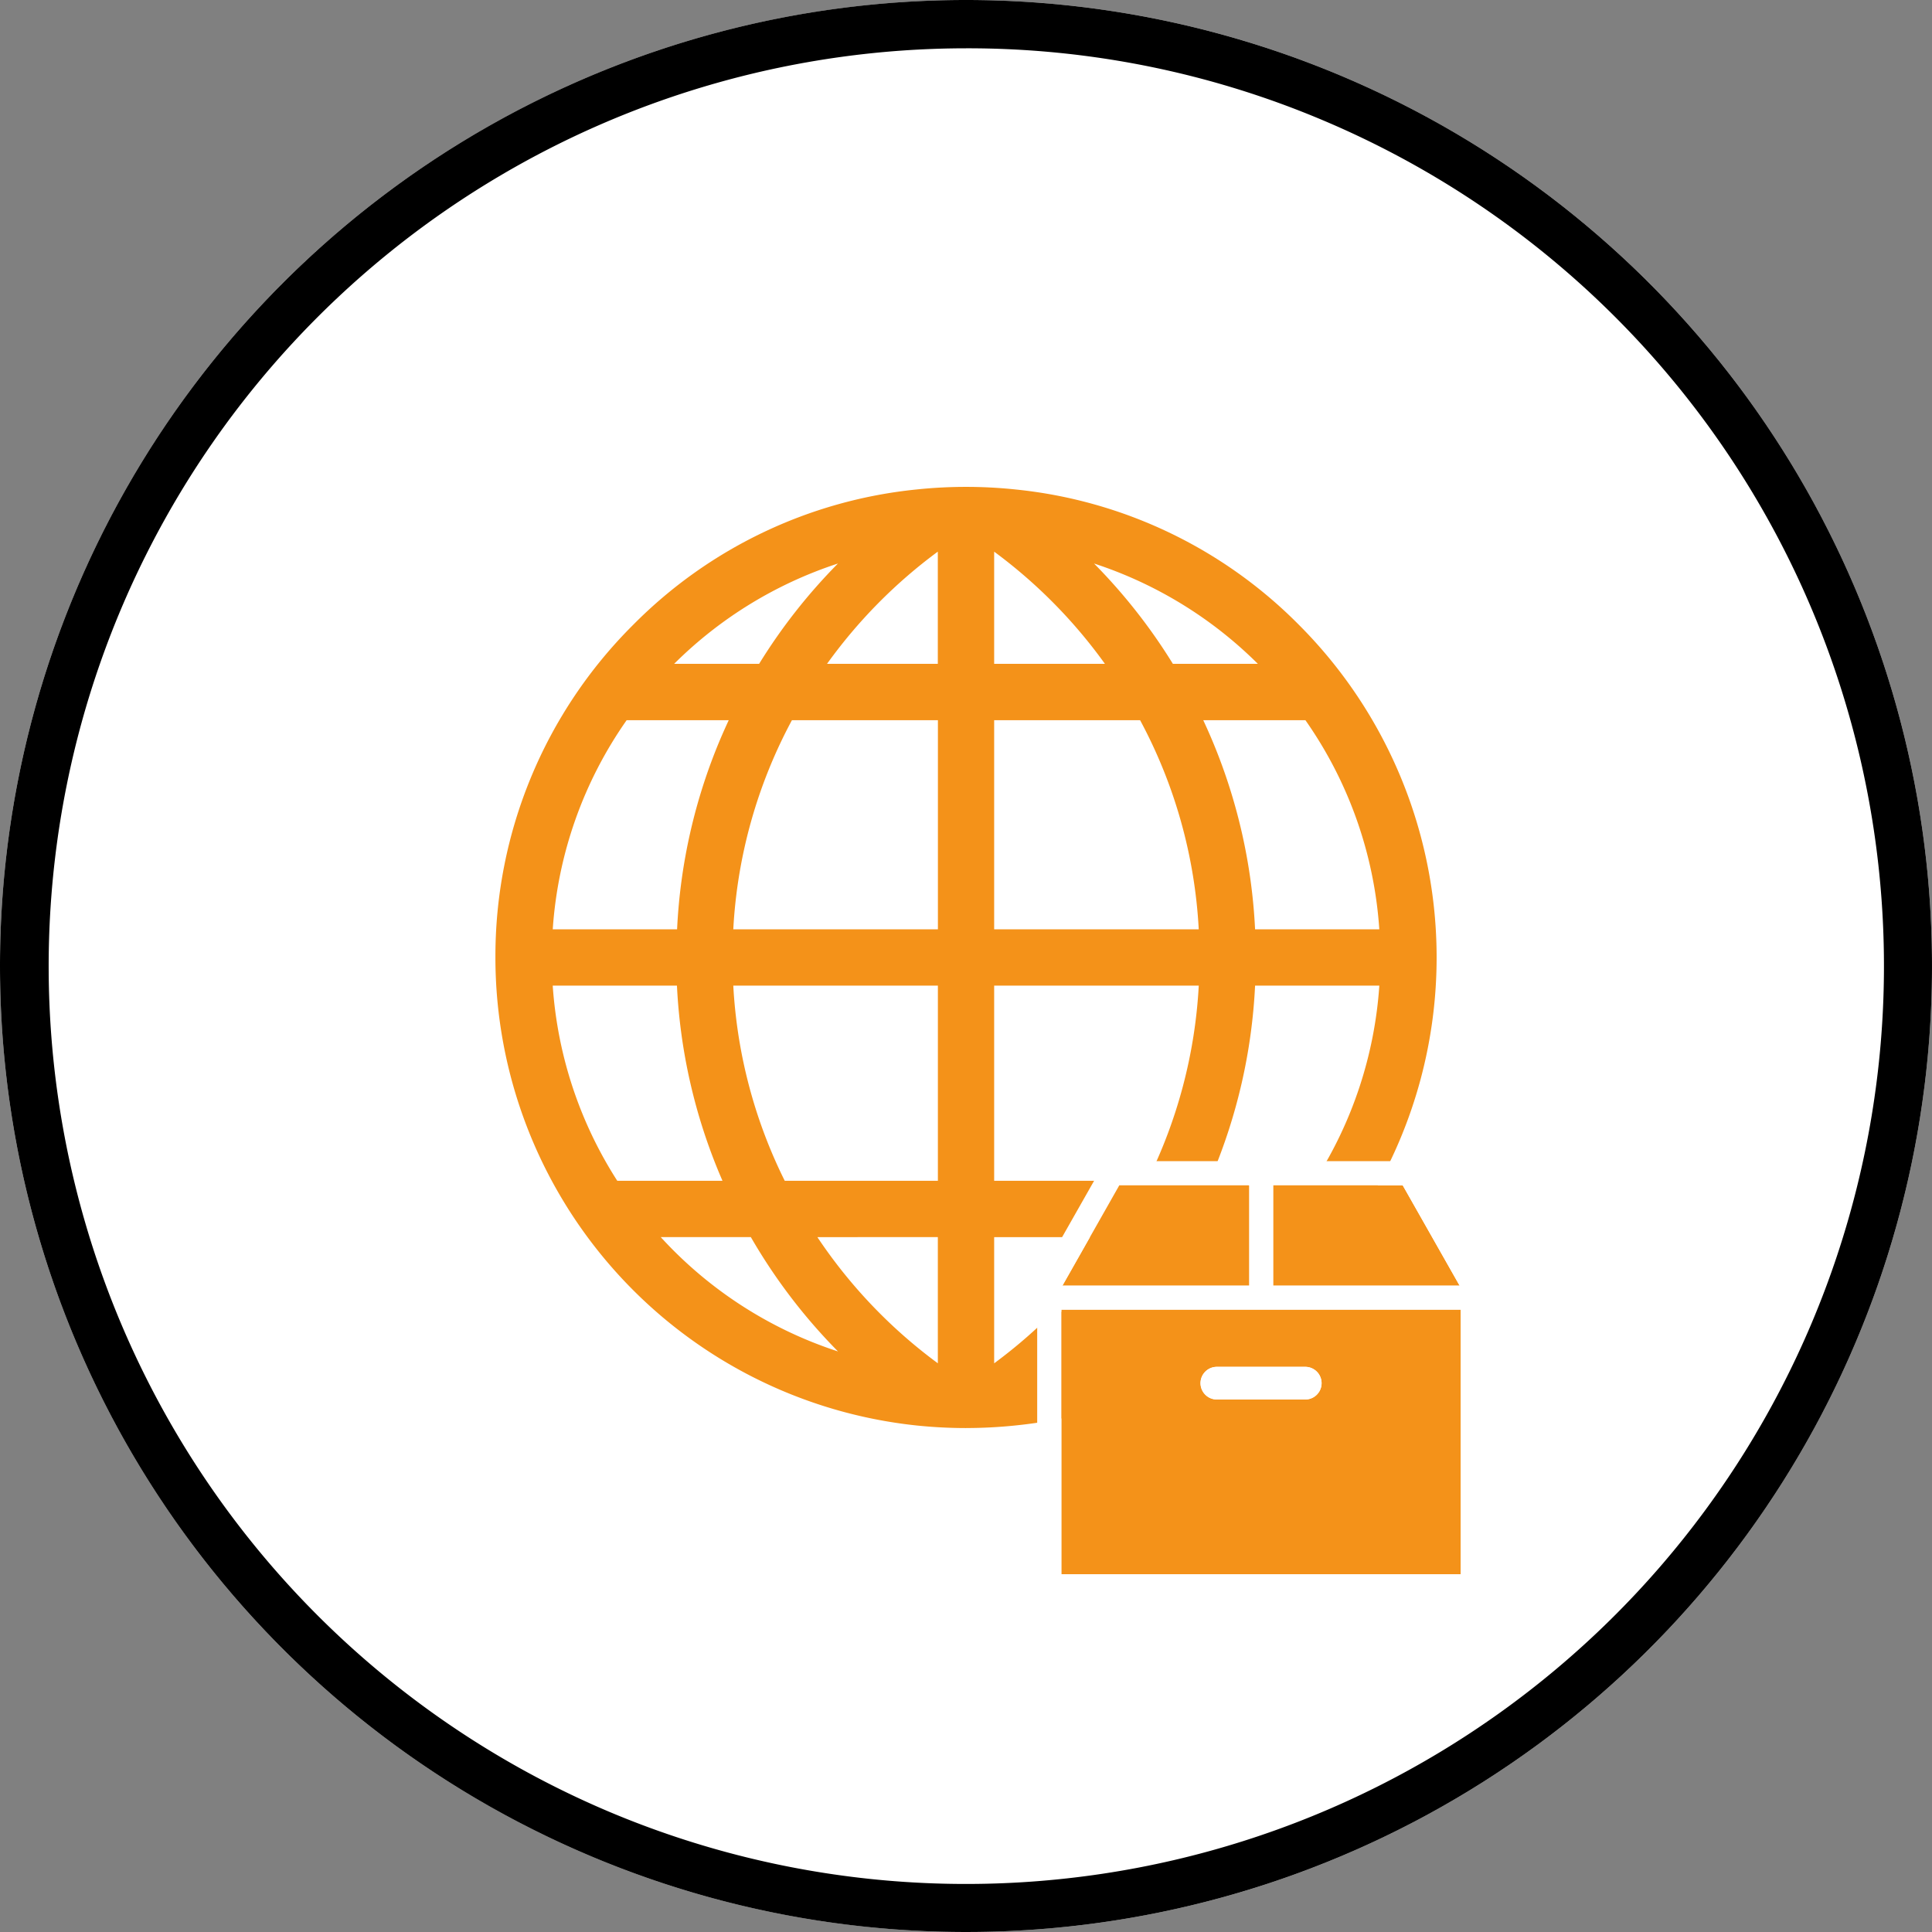
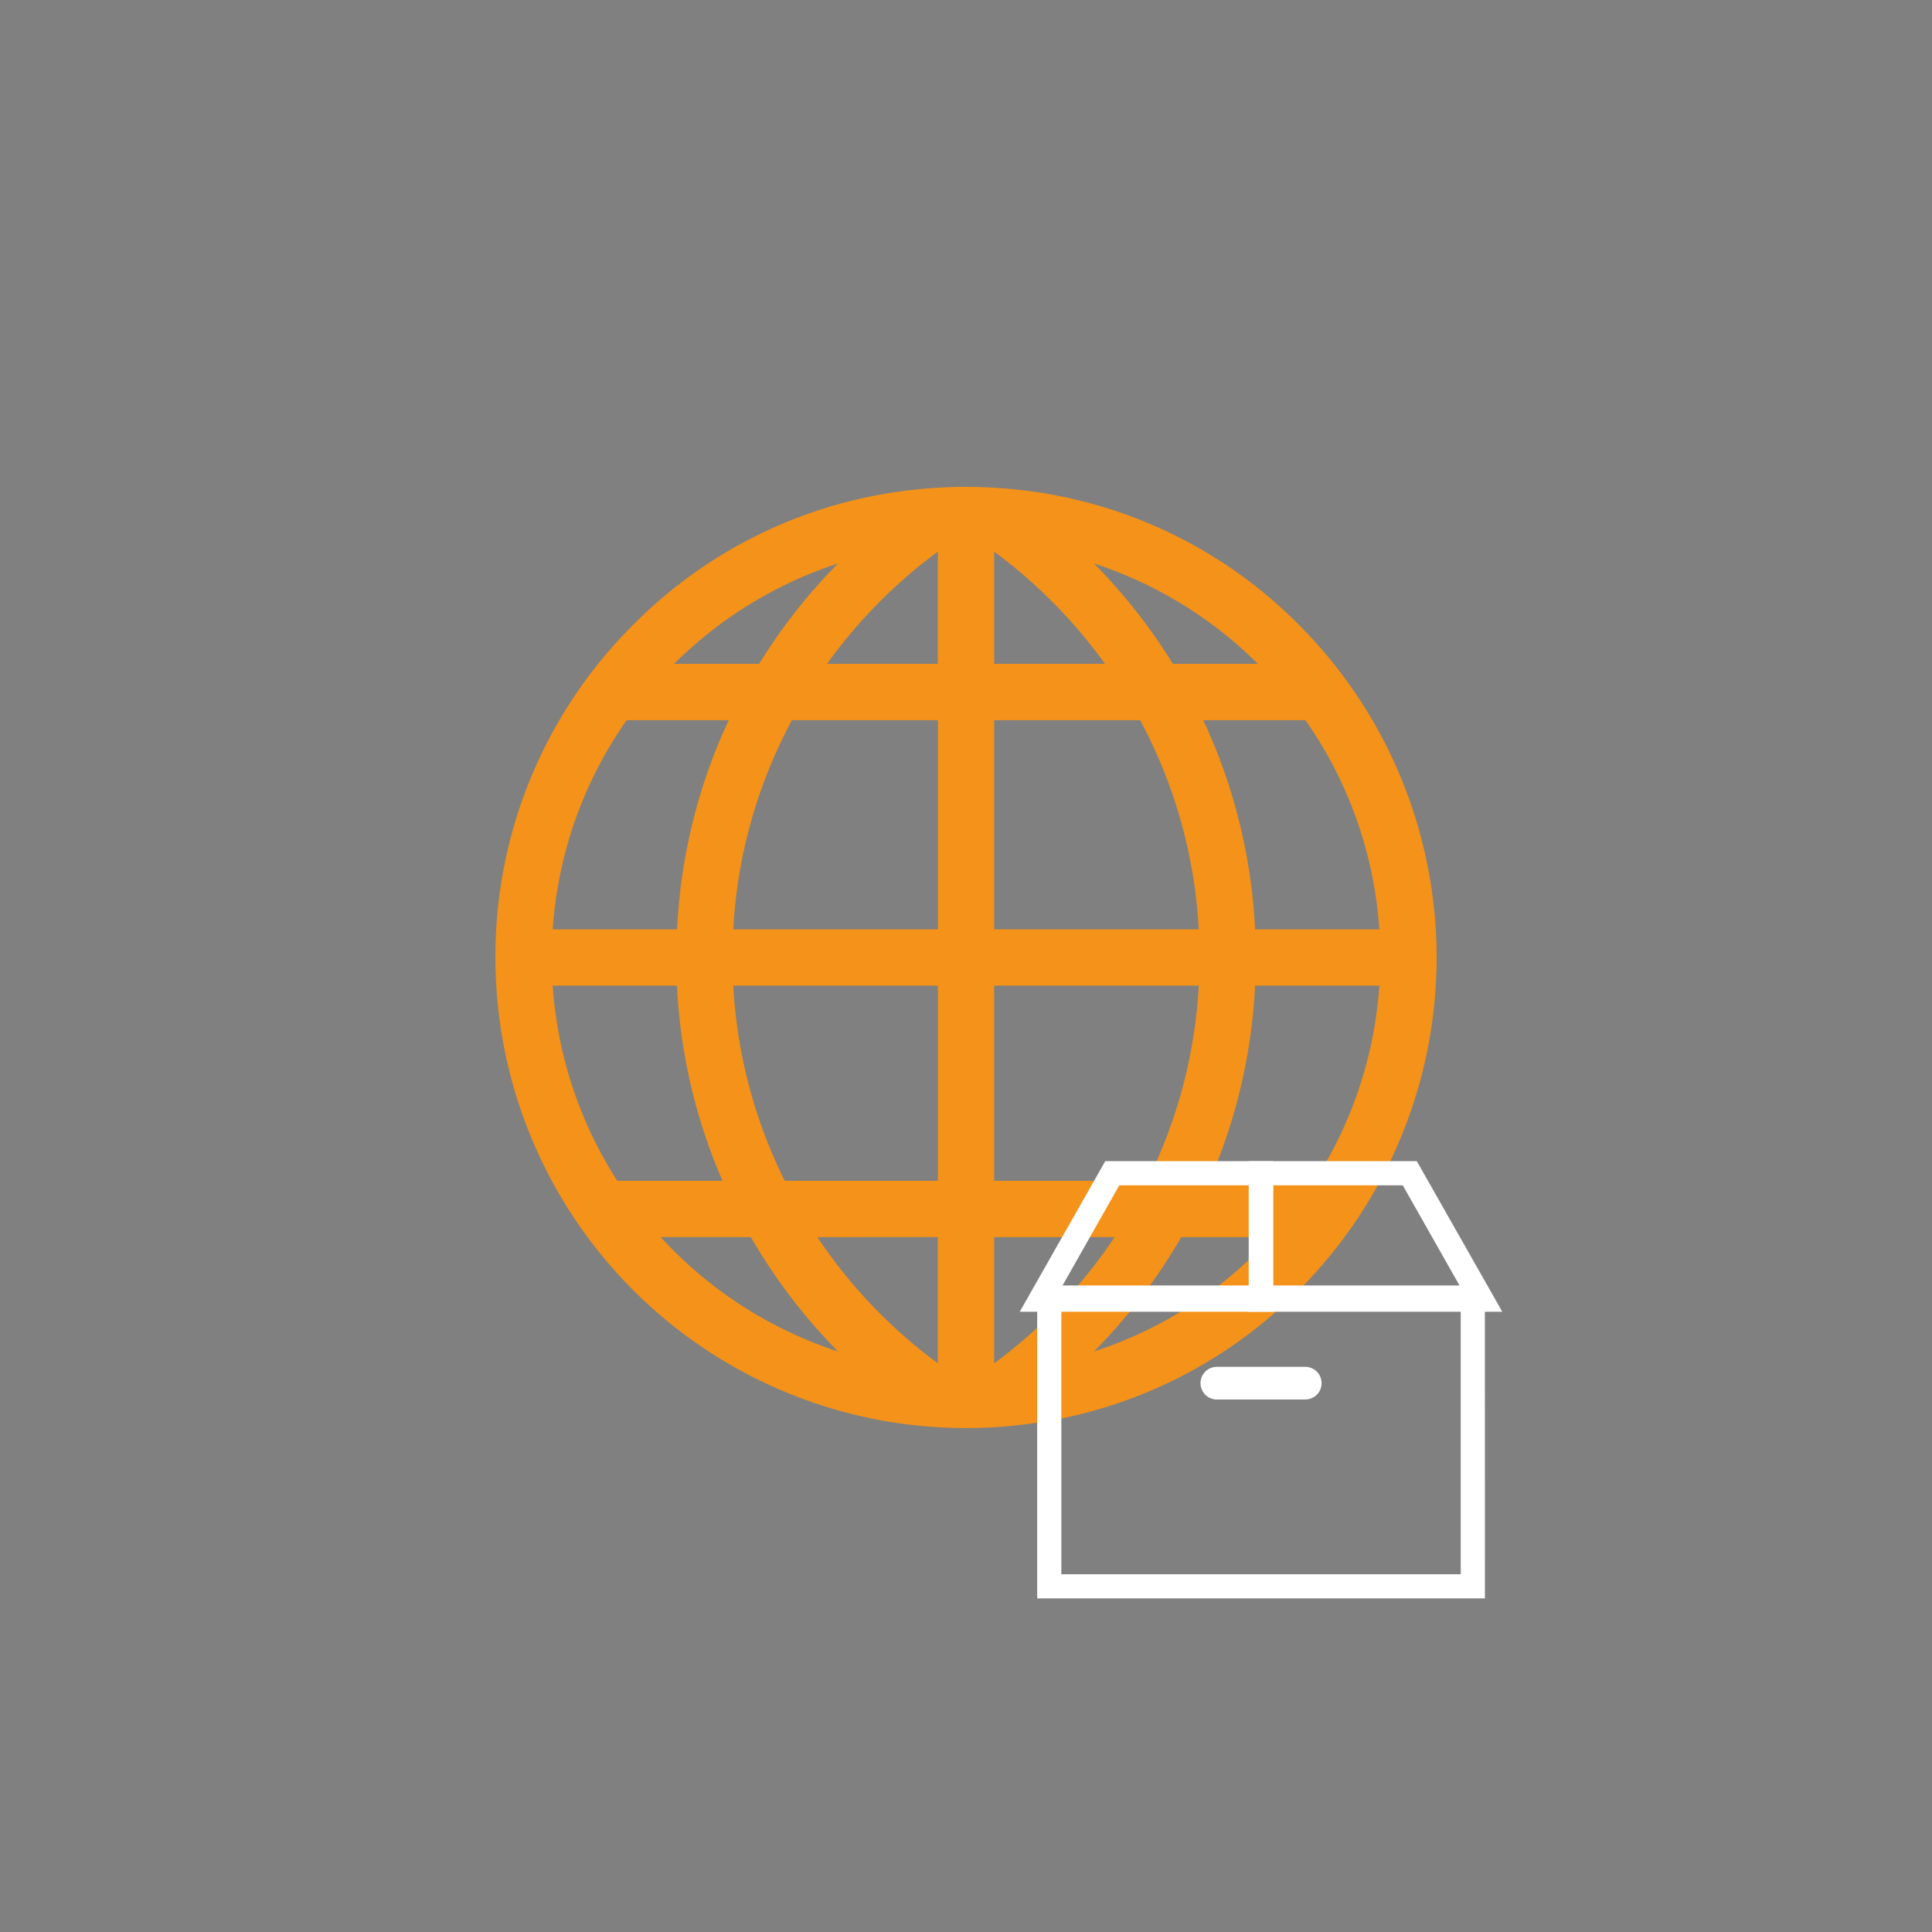
<svg xmlns="http://www.w3.org/2000/svg" width="80" height="80" viewBox="0 0 80 80">
  <rect x="0" y="0" width="80" height="80" fill="#808080" stroke="none" />
  <g id="グループ_27991" data-name="グループ 27991" transform="translate(-150.5 -1598)">
-     <circle id="楕円形_139" data-name="楕円形 139" cx="40" cy="40" r="40" transform="translate(150.5 1598)" fill="#fff" />
-     <path id="楕円形_139_-_アウトライン" data-name="楕円形 139 - アウトライン" d="M40,2A38.011,38.011,0,0,0,25.209,75.015,38.01,38.01,0,0,0,54.791,4.985,37.76,37.76,0,0,0,40,2m0-2A40,40,0,1,1,0,40,40,40,0,0,1,40,0Z" transform="translate(150.5 1598)" />
    <g id="contents" transform="translate(171.014 1618.161)">
      <path id="パス_55812" data-name="パス 55812" d="M19.486,38.972a19.931,19.931,0,0,1-2.049-.107A19.489,19.489,0,0,1,0,19.486,19.355,19.355,0,0,1,5.708,5.708,19.228,19.228,0,0,1,17.437.107a19.636,19.636,0,0,1,4.1,0,19.228,19.228,0,0,1,11.729,5.6,19.485,19.485,0,0,1,0,27.557,19.229,19.229,0,0,1-11.729,5.6,19.94,19.94,0,0,1-2.049.107Zm-6.154-7.906A20.9,20.9,0,0,0,18.32,36.29V31.065Zm7.32,5.225a20.926,20.926,0,0,0,4.988-5.225H20.652ZM28.4,31.065A23.262,23.262,0,0,1,24.788,35.8a17.118,17.118,0,0,0,7.34-4.734H28.4Zm-21.554,0a17.124,17.124,0,0,0,7.34,4.734,23.244,23.244,0,0,1-3.609-4.734H6.844Zm27.083-2.333a17.1,17.1,0,0,0,2.672-8.08H31.456a23.015,23.015,0,0,1-1.795,7.87c-.03.069-.059.14-.09.21h4.355Zm-6.935,0a20.635,20.635,0,0,0,2.13-8.08H20.652v8.08h6.339Zm-8.672,0v-8.08H9.85a20.635,20.635,0,0,0,2.13,8.08Zm-8.92,0c-.031-.071-.061-.142-.09-.21a23.05,23.05,0,0,1-1.795-7.87H2.373a17.1,17.1,0,0,0,2.672,8.08H9.4ZM36.6,18.319a17.065,17.065,0,0,0-3.06-8.659H29.31c.123.264.241.529.351.789a23.047,23.047,0,0,1,1.795,7.87H36.6Zm-7.477,0a20.592,20.592,0,0,0-2.428-8.659H20.652v8.659Zm-10.8,0V9.661H12.278A20.6,20.6,0,0,0,9.85,18.319Zm-10.8,0A23.019,23.019,0,0,1,9.31,10.45c.11-.26.228-.524.351-.789H5.434a17.063,17.063,0,0,0-3.06,8.659H7.515ZM31.572,7.328a17.166,17.166,0,0,0-6.784-4.155,23.282,23.282,0,0,1,3.265,4.155Zm-6.333,0a20.969,20.969,0,0,0-4.587-4.646V7.328Zm-6.92,0V2.681a20.983,20.983,0,0,0-4.587,4.646Zm-7.4,0a23.282,23.282,0,0,1,3.265-4.155A17.166,17.166,0,0,0,7.4,7.328Z" transform="translate(0)" fill="#f49219" />
    </g>
    <g id="段ボール箱_9" data-name="段ボール箱　9" transform="translate(194.448 1640.397)">
-       <path id="パス_55805" data-name="パス 55805" d="M276.449,6.684h-5.378v4.235h7.782Z" transform="translate(-262.316 0)" fill="#f49219" />
      <path id="パス_55805_-_アウトライン" data-name="パス 55805 - アウトライン" d="M271.071,6.684v4.235h7.782l-2.4-4.235h-5.378m-1-1h6.96l3.539,6.235h-10.5Z" transform="translate(-262.316 0)" fill="#fff" />
-       <path id="パス_55806" data-name="パス 55806" d="M7.782,6.684H2.4L0,10.919H7.782Z" transform="translate(0 0)" fill="#f49219" />
      <path id="パス_55806_-_アウトライン" data-name="パス 55806 - アウトライン" d="M2.4,6.684,0,10.919H7.782V6.684H2.4m-.582-1h6.96v6.235h-10.5Z" transform="translate(0 0)" fill="#fff" />
-       <path id="パス_55807" data-name="パス 55807" d="M0,177.023H16.537V166.066H0Zm6.439-8.588H10.1a.676.676,0,0,1,0,1.352H6.439a.676.676,0,0,1,0-1.352Z" transform="translate(0 -154.234)" fill="#f49219" />
      <path id="パス_55807_-_アウトライン" data-name="パス 55807 - アウトライン" d="M16.537,177.023V166.066H0v10.957H16.537m-10.1-8.588H10.1a.676.676,0,0,1,0,1.352H6.439a.676.676,0,0,1,0-1.352m11.1,9.588H-1V165.066H17.537Z" transform="translate(0 -154.234)" fill="#fff" />
    </g>
  </g>
</svg>